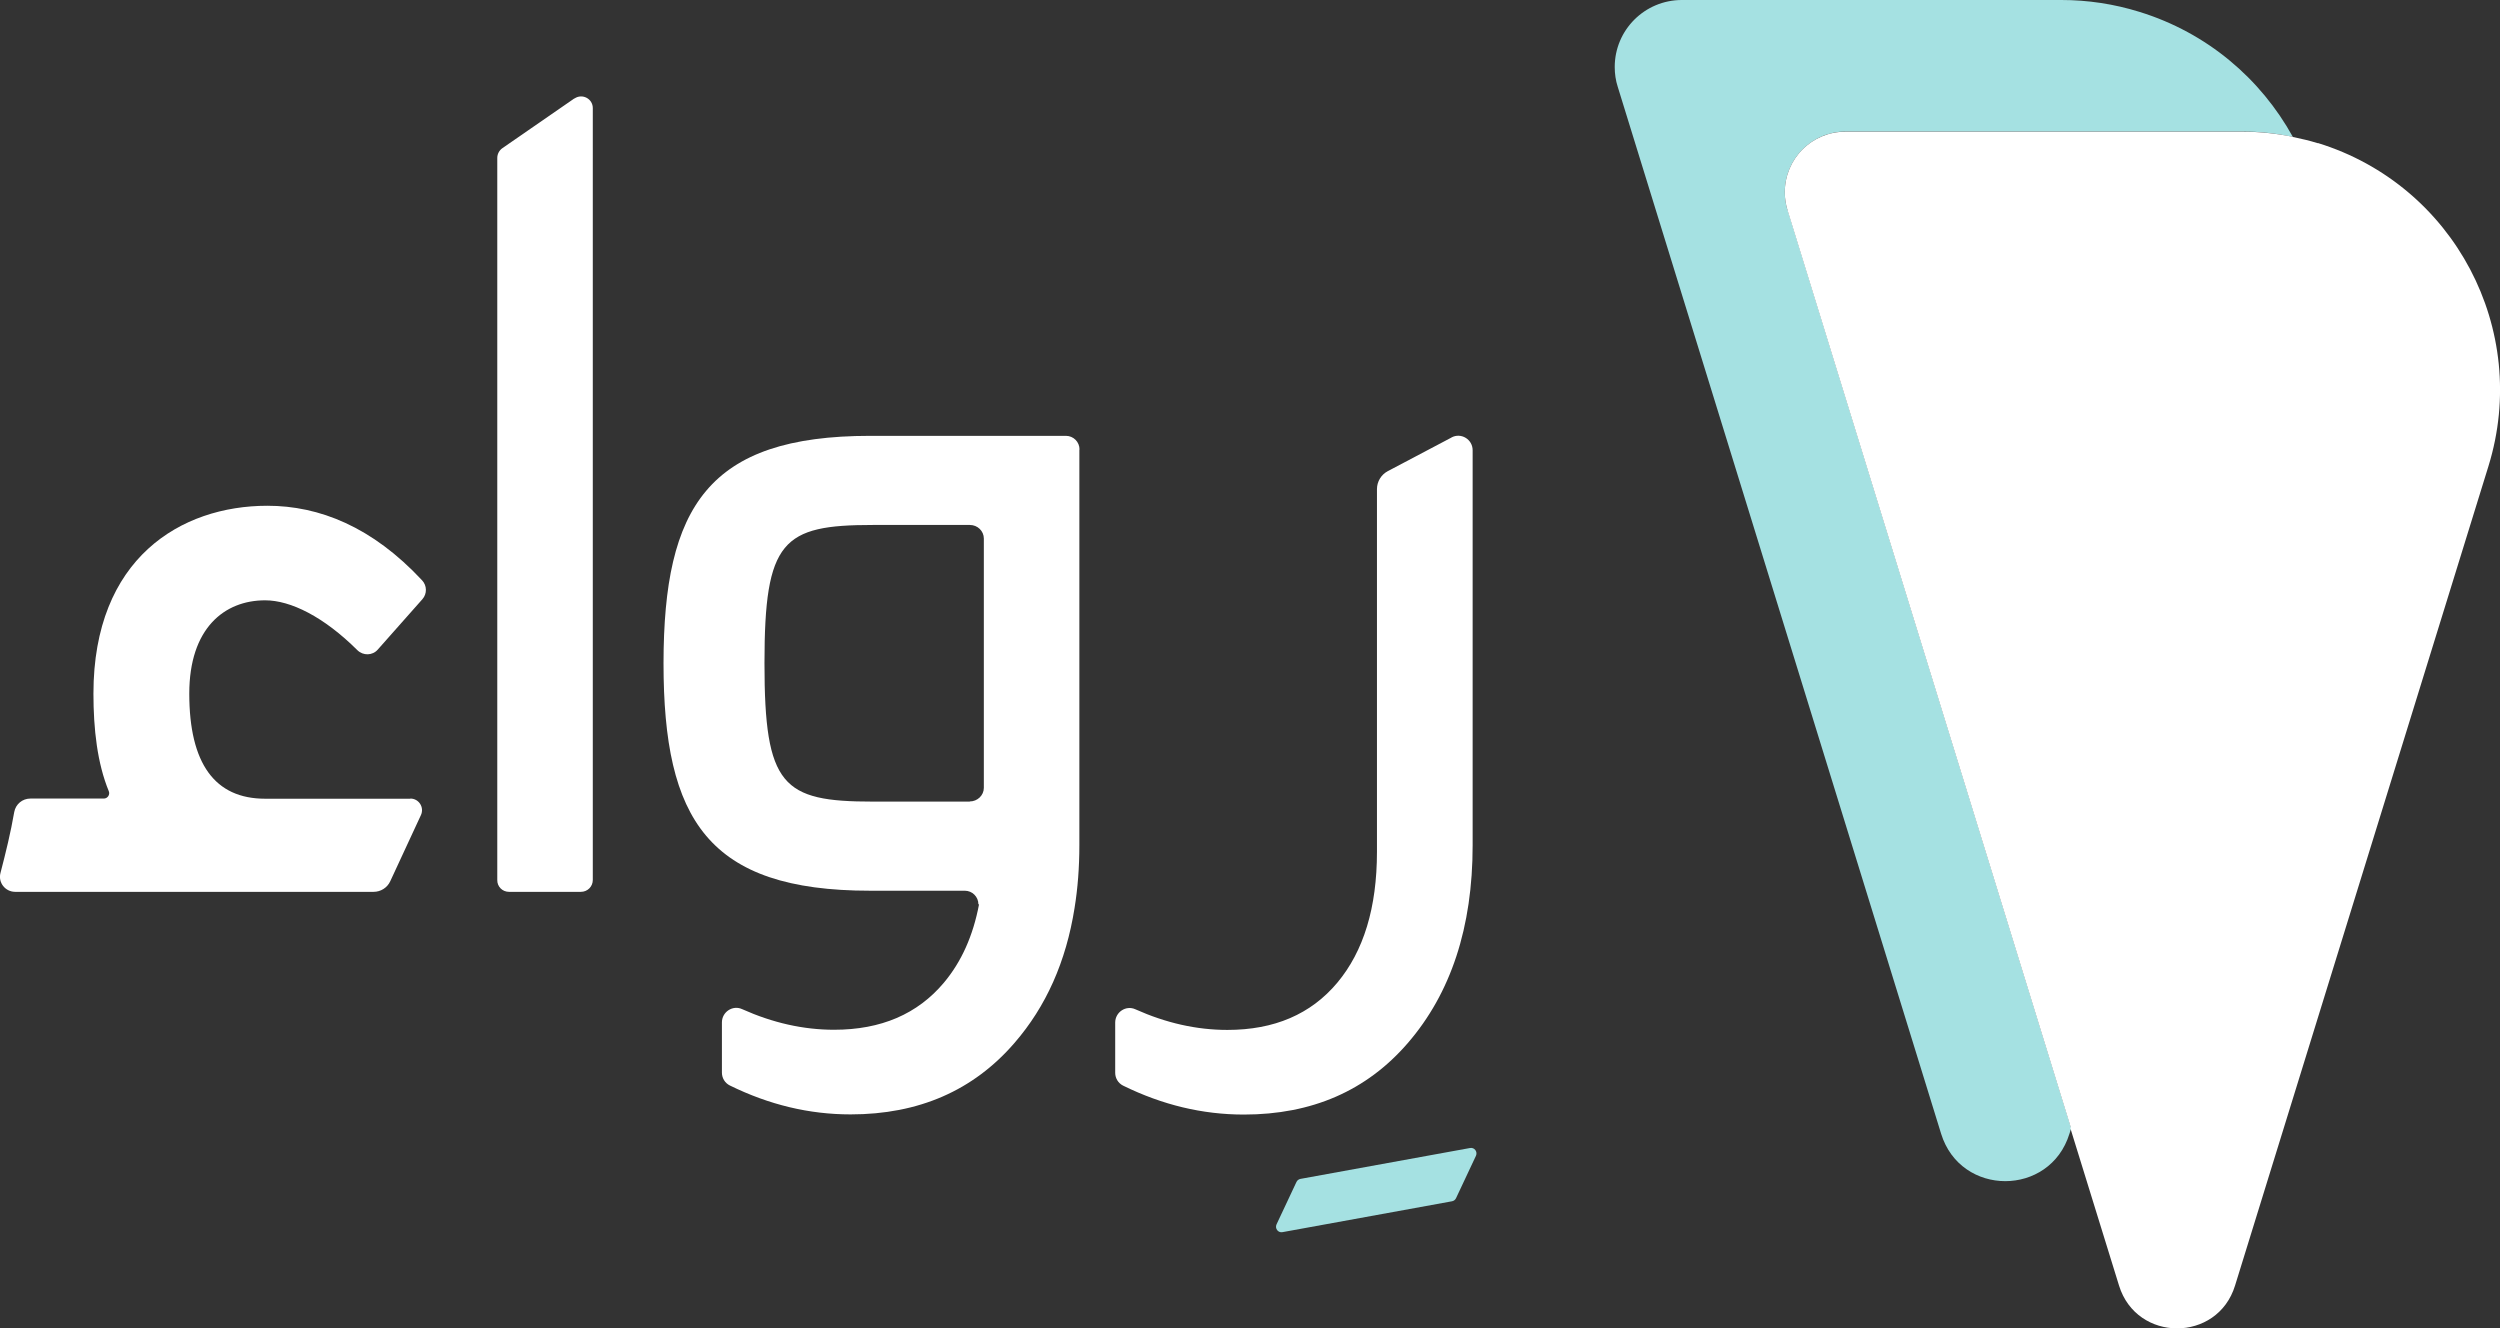
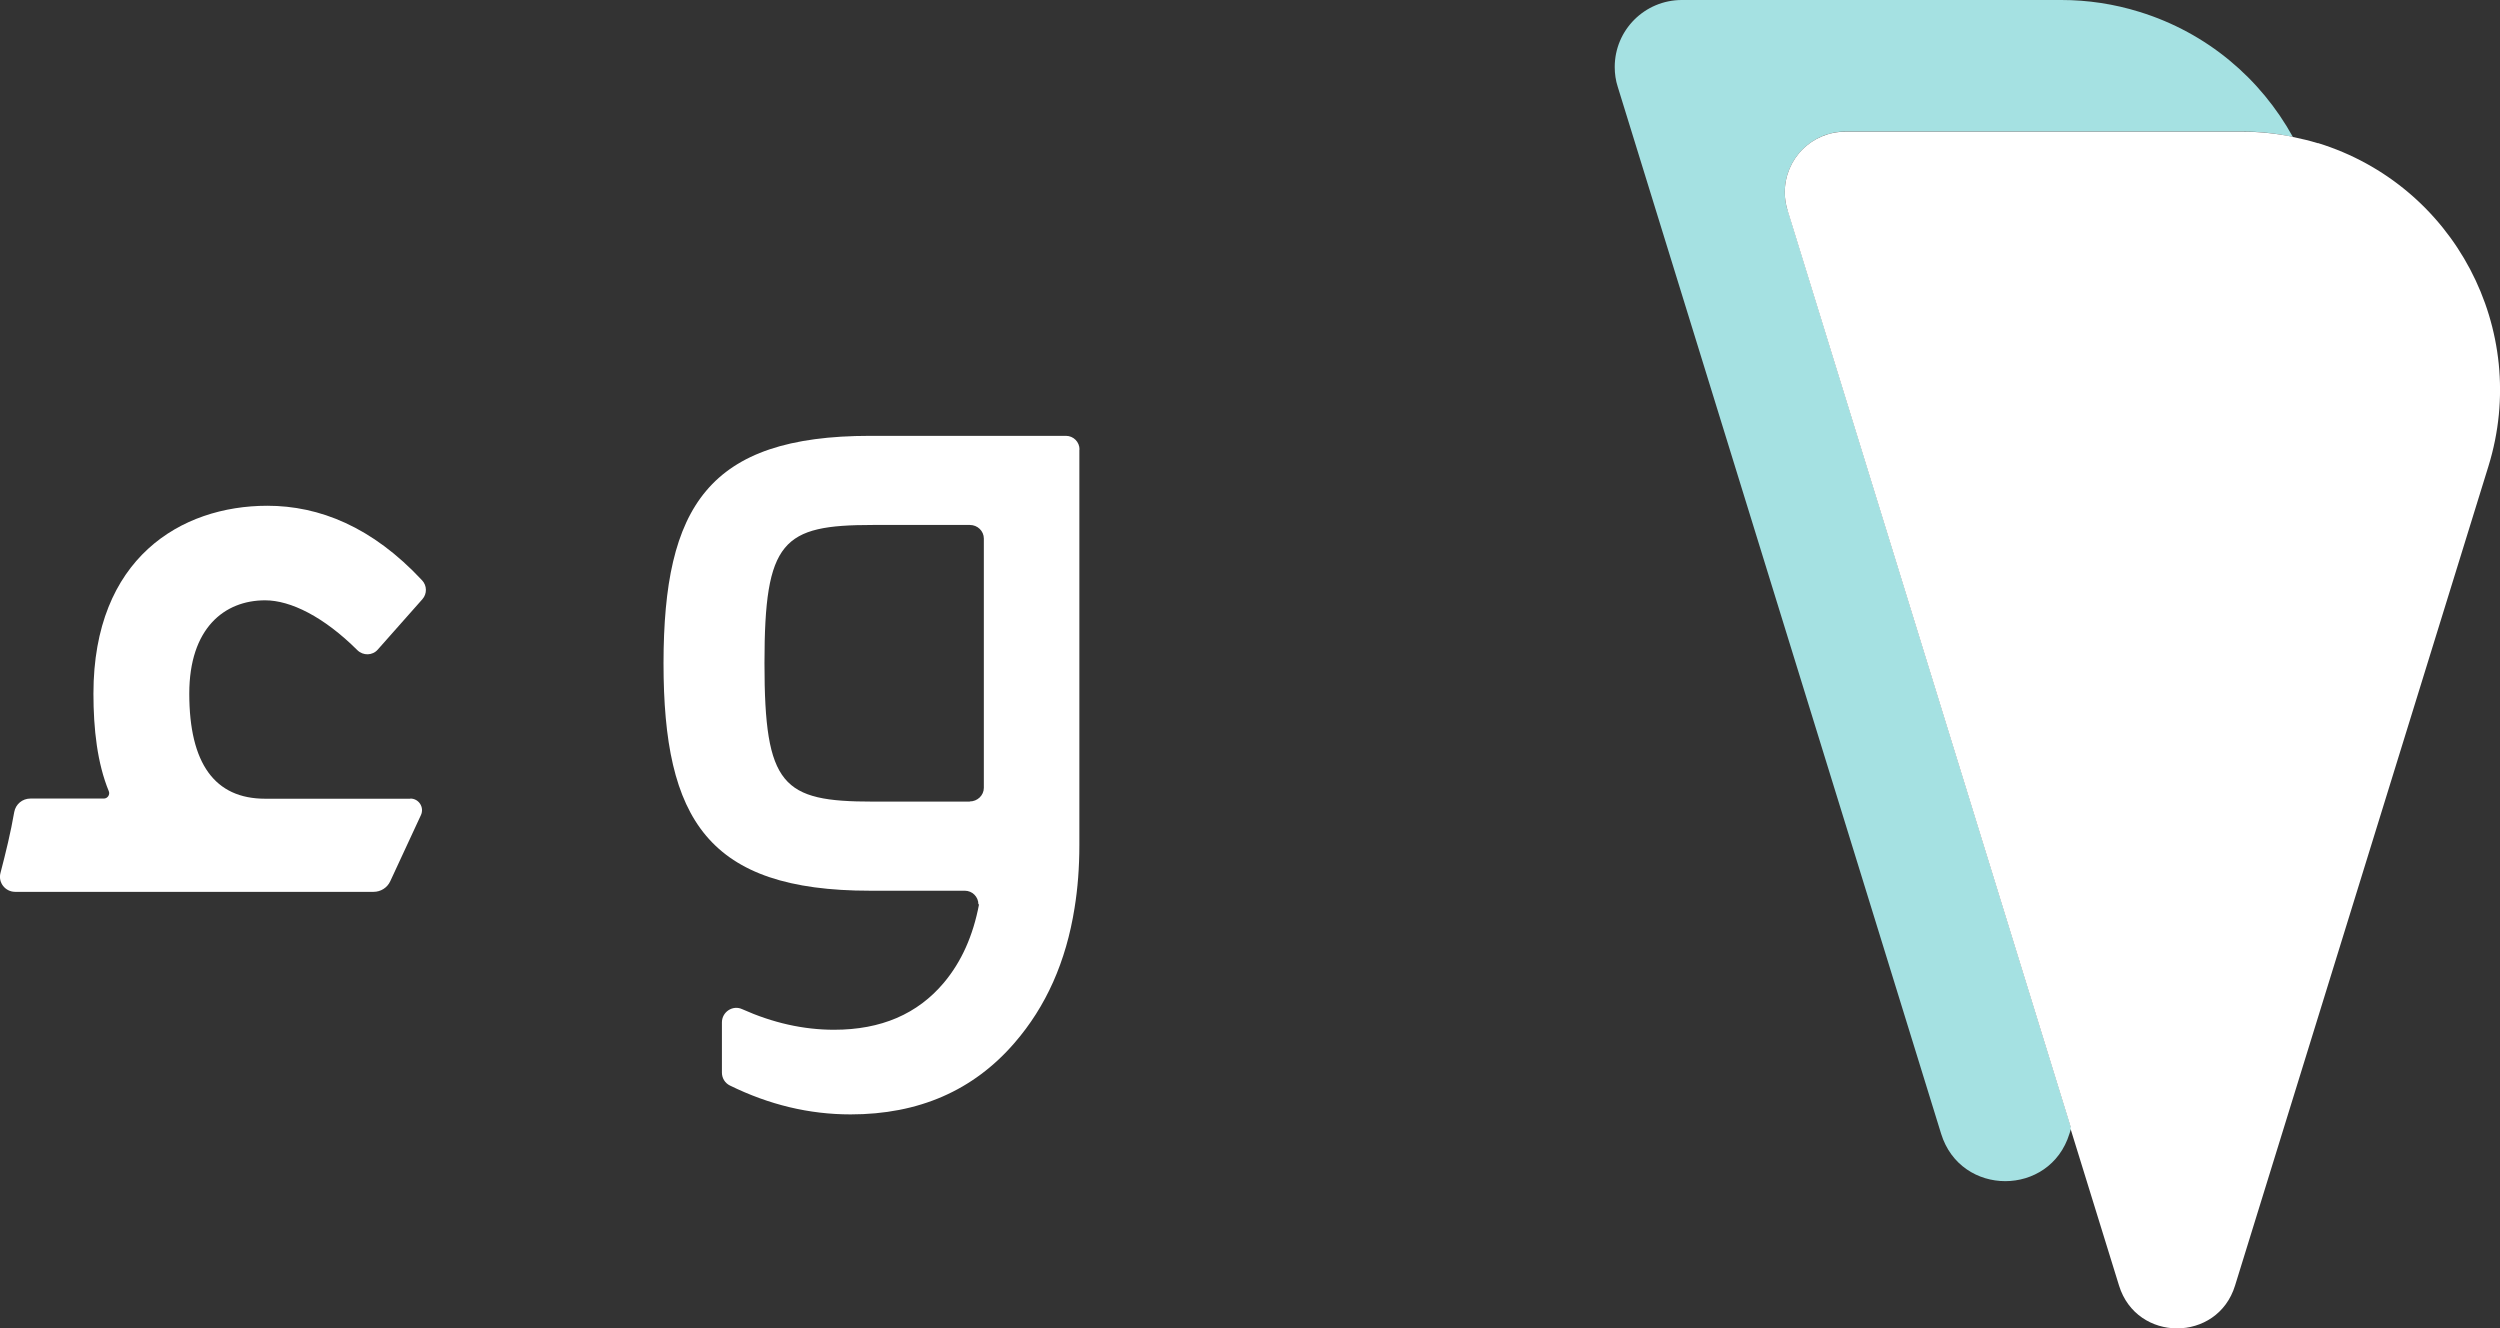
<svg xmlns="http://www.w3.org/2000/svg" id="Layer_2" viewBox="0 0 156.25 83.03">
  <rect x="0" y="0" width="156.25" height="83.03" fill="#333333" stroke="none" />
  <defs>
    <style>.cls-1{fill:#fff;}.cls-2{fill:#a5e1e2;}</style>
  </defs>
  <g id="Layer_1-2">
    <g>
      <g>
-         <path class="cls-1" d="m35.9,6.15l-4.5,3.11c-.2.14-.32.37-.32.61v45.13c-.01.41.32.74.73.74h4.5c.41,0,.74-.33.74-.74V6.77c.01-.6-.66-.95-1.15-.61Z" />
-         <path class="cls-1" d="m90.71,27.35l-3.98,2.1c-.41.22-.67.65-.67,1.12v22.67c0,3.48-.83,6.21-2.48,8.18-1.65,1.97-3.94,2.95-6.87,2.95-1.92,0-3.83-.43-5.75-1.29-.59-.27-1.26.18-1.26.83v3.14c0,.34.19.65.49.8,2.46,1.21,4.97,1.81,7.55,1.81,4.26,0,7.67-1.49,10.24-4.46,2.7-3.12,4.06-7.24,4.06-12.37v-24.69c0-.68-.72-1.12-1.32-.8Z" />
        <path class="cls-1" d="m25.64,49.92h-9.07c-3.14,0-4.74-2.19-4.74-6.57,0-4.08,2.19-5.83,4.74-5.83,1.59,0,3.66,1.02,5.77,3.12.36.35.94.34,1.27-.04l2.79-3.15c.3-.34.29-.85-.02-1.18-3.12-3.35-6.43-4.66-9.67-4.66-5.4,0-10.87,3.28-10.87,11.74,0,2.21.24,4.35.96,6.1.09.22-.08.46-.31.46H1.9c-.5,0-.92.35-1.01.84-.22,1.28-.53,2.54-.86,3.81-.16.6.3,1.18.92,1.18h22.4c.44,0,.85-.25,1.04-.66l1.92-4.14c.22-.48-.13-1.03-.66-1.03Z" />
-         <path class="cls-2" d="m79.78,76.53l1.25-2.66c.05-.1.14-.17.25-.19l10.6-1.93c.27-.05.48.23.37.48l-1.25,2.66c-.05.1-.14.17-.25.19l-10.6,1.93c-.27.05-.48-.23-.37-.48Z" />
        <path class="cls-1" d="m67.47,28.09c0-.47-.38-.85-.85-.85h-12.23c-10.13,0-12.91,4.43-12.92,14.21,0,9.78,2.78,14.22,12.91,14.22h5.92c.47,0,.85.38.85.85h.04c-.37,1.96-1.1,3.59-2.19,4.89-1.65,1.97-3.94,2.95-6.87,2.95-1.92,0-3.83-.43-5.75-1.29-.59-.27-1.26.18-1.26.83v3.14c0,.34.19.65.49.8,2.46,1.21,4.97,1.81,7.55,1.81,4.26,0,7.67-1.49,10.24-4.46,1.98-2.28,3.23-5.09,3.76-8.44h0s0,0,0,0c.2-1.23.3-2.54.3-3.92v-24.56s0,0,0,0v-.17Zm-6.86,22.01h-6.07c-5.64,0-6.76-.97-6.76-8.65s1.13-8.64,6.77-8.64h6.07c.48,0,.87.38.87.85v15.58c0,.47-.4.85-.88.85Z" />
      </g>
      <g>
        <path class="cls-2" d="m111.72,13.14c-.11-.36-.17-.74-.17-1.12,0-2.1,1.7-3.79,3.79-3.8h24.81c1.06,0,2.11.12,3.15.33-2-3.62-5.34-6.5-9.59-7.81-1.58-.49-3.22-.74-4.88-.74h-23.71c-2.32,0-4.2,1.87-4.2,4.19,0,.42.06.84.19,1.24l20.21,65.43c1.22,3.95,6.8,3.95,8.02,0l.11-.35-17.72-57.38Z" />
        <path class="cls-1" d="m144.86,8.95c-.51-.16-1.03-.28-1.56-.39,0,0,0,0,0-.01-1.04-.21-2.09-.32-3.15-.32h-24.81c-2.1,0-3.79,1.69-3.79,3.79,0,.38.06.76.17,1.12l17.7,57.31-.02.07,3.04,9.83c1.1,3.56,6.15,3.57,7.25,0l15.84-51.22c2.63-8.52-2.14-17.56-10.66-20.19Z" />
      </g>
    </g>
  </g>
</svg>